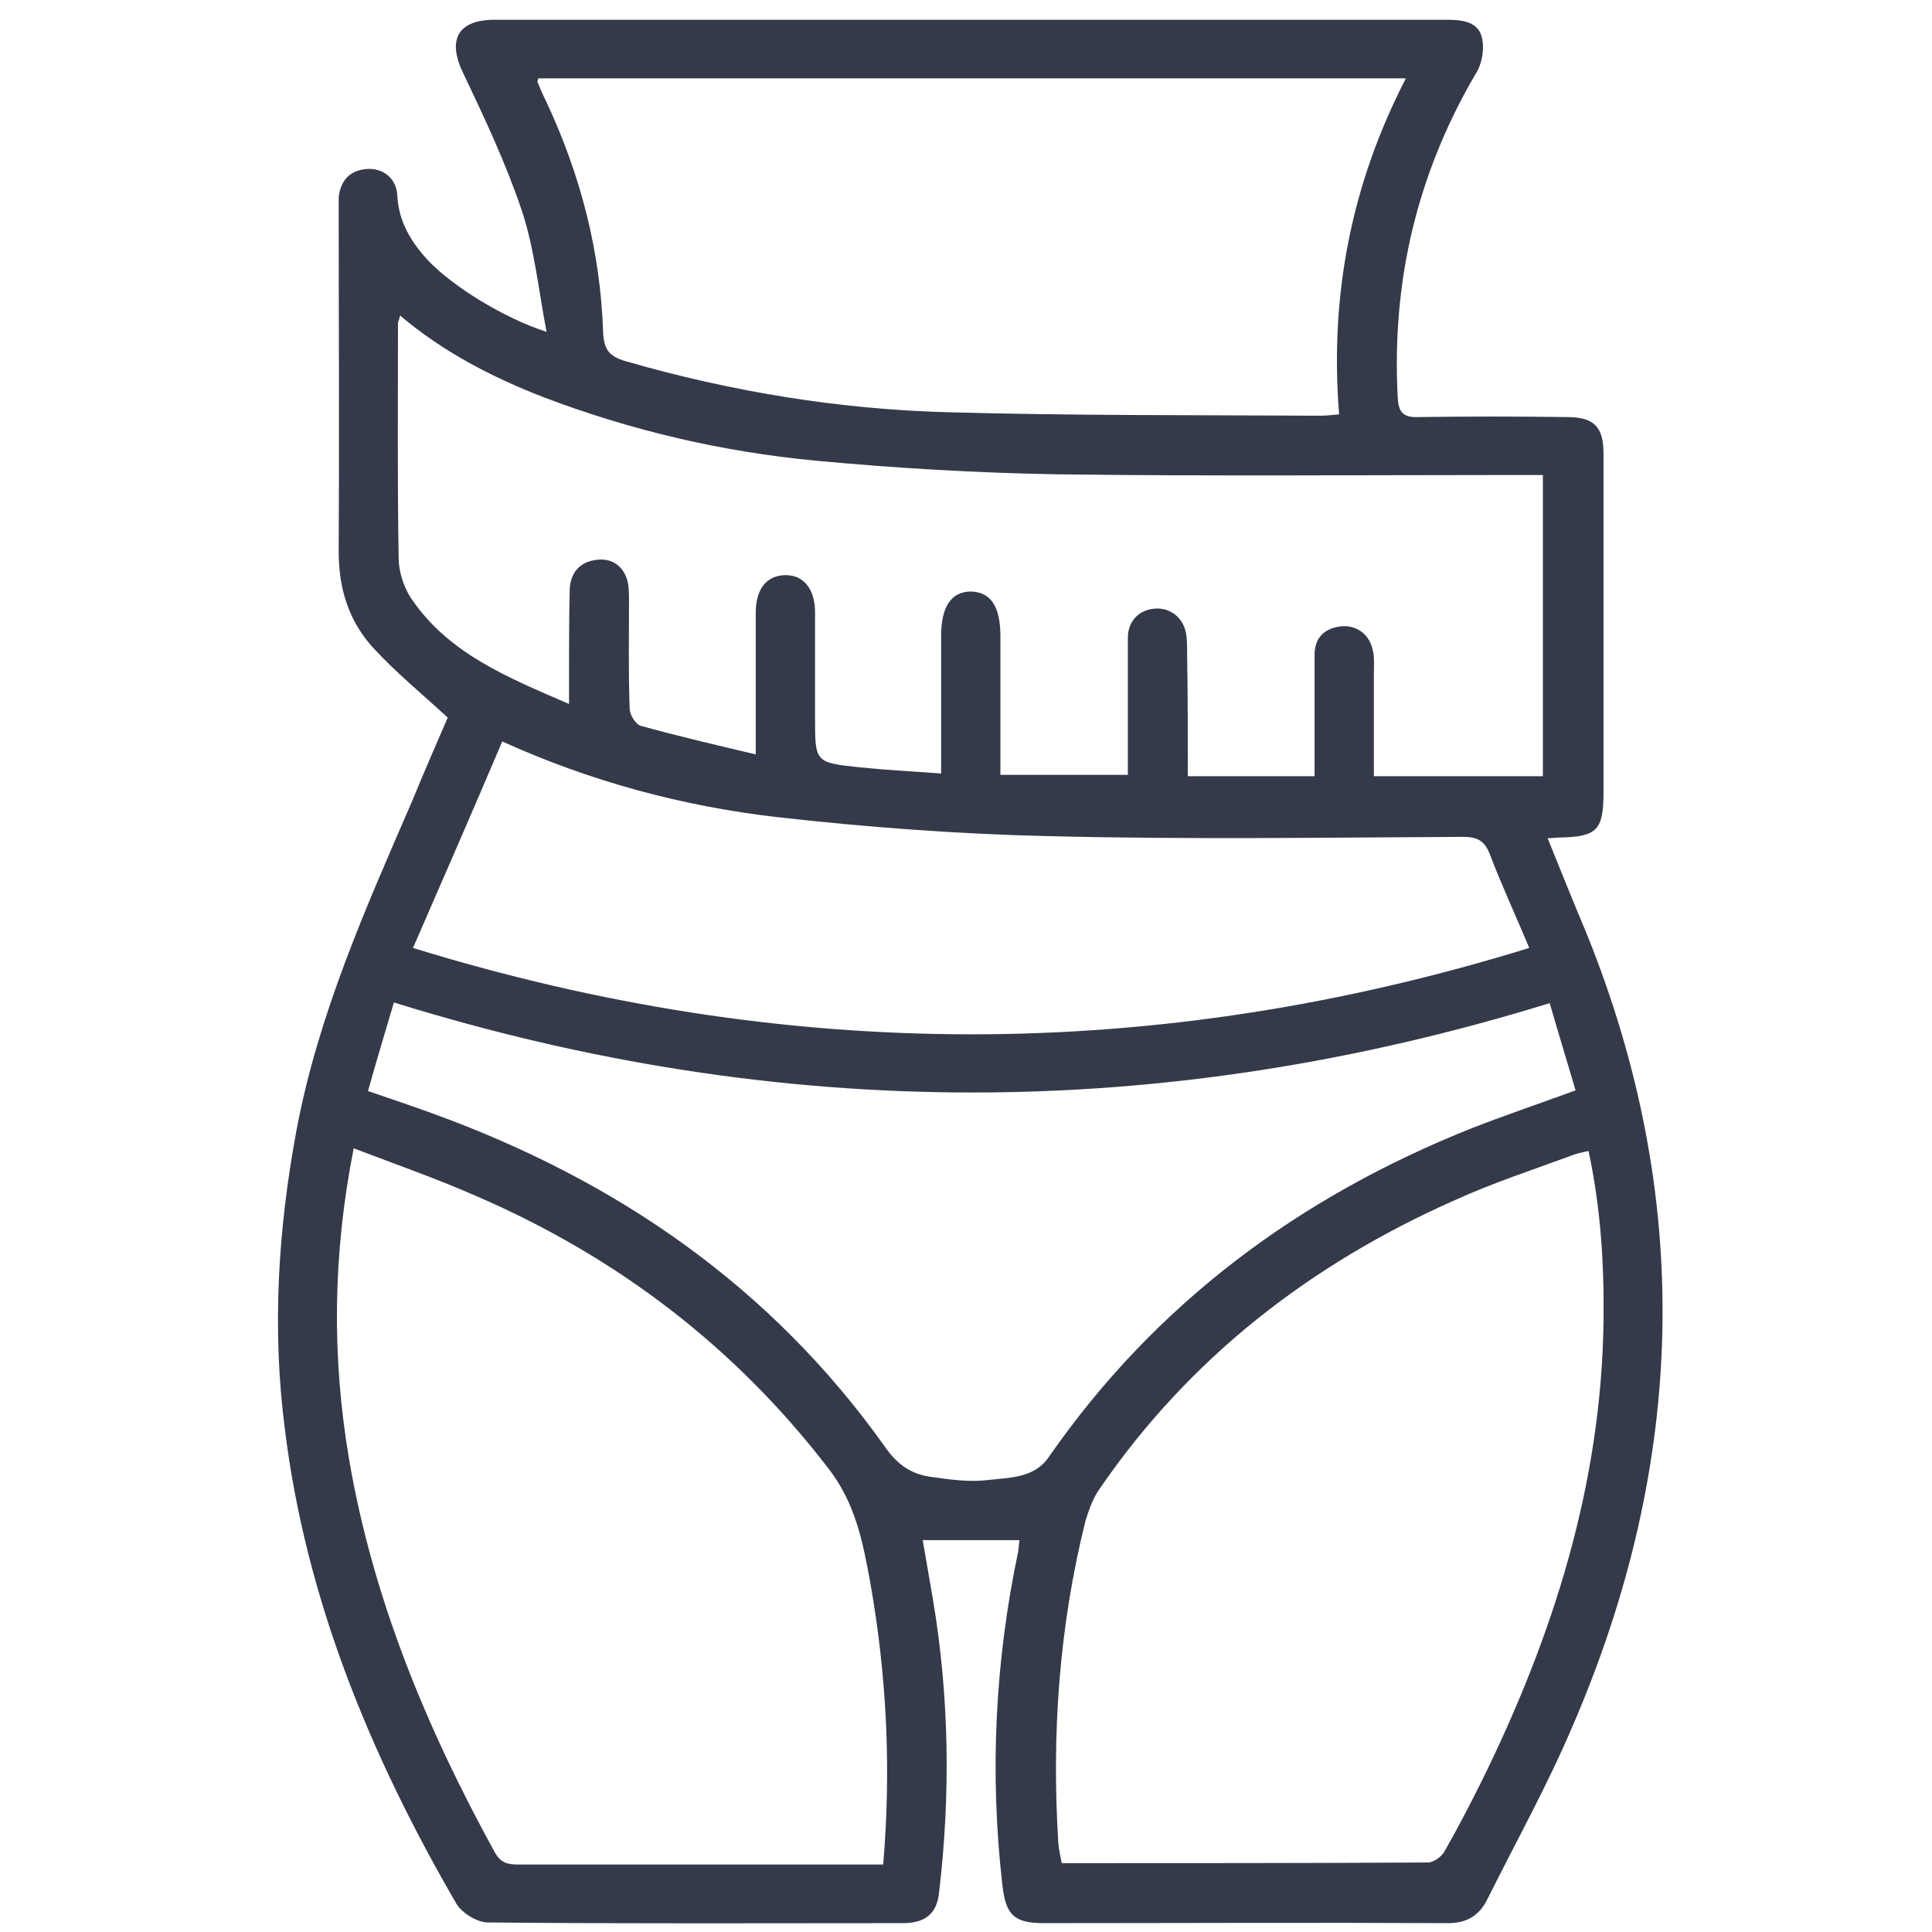
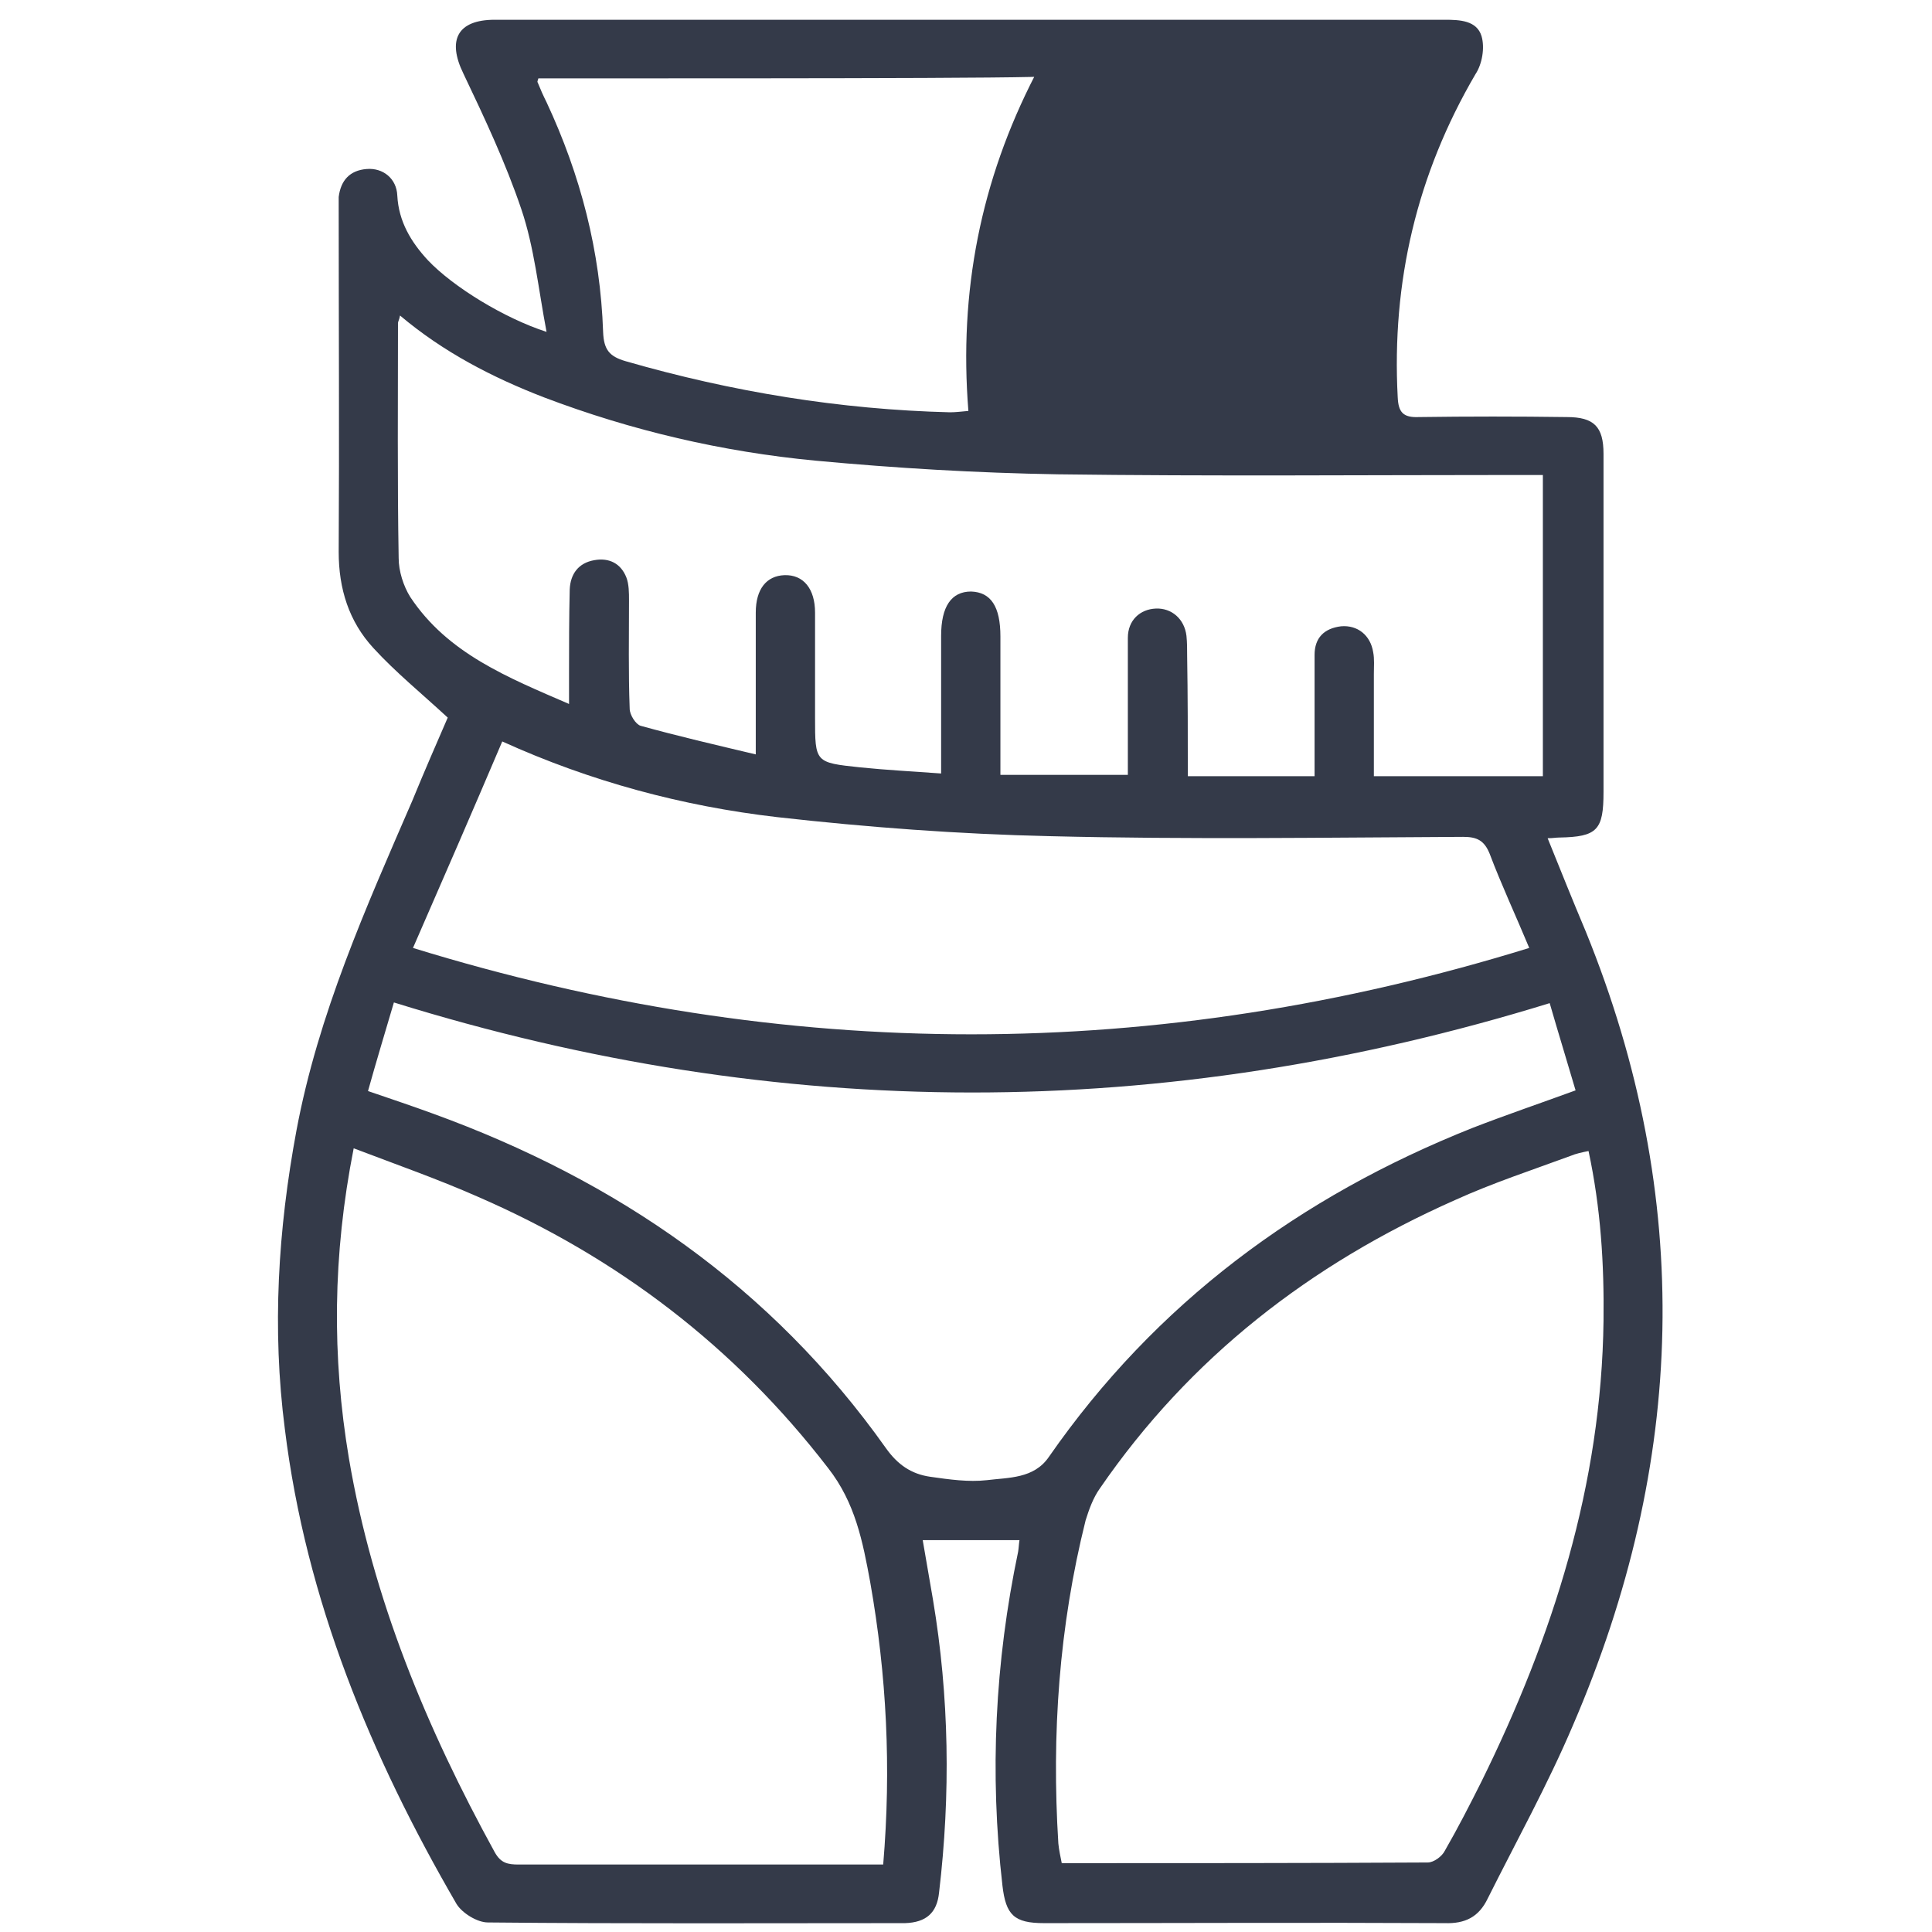
<svg xmlns="http://www.w3.org/2000/svg" id="Слой_1" x="0px" y="0px" viewBox="0 0 283.5 283.5" style="enable-background:new 0 0 283.5 283.5;" xml:space="preserve">
  <style type="text/css"> .st0{fill:#343A49;} </style>
  <g>
-     <path class="st0" d="M65.7,105.3c-3.9-3.6-7.7-6.7-10.9-10.2c-3.6-3.9-5.1-8.7-5.1-14.1c0.1-16.8,0-33.6,0-50.4c0-0.6,0-1.2,0-1.7 c0.3-2.4,1.6-3.9,4.1-4.1c2.4-0.2,4.4,1.4,4.5,3.9c0.2,3.8,2,6.8,4.5,9.5c3.7,3.9,11.2,8.5,17.4,10.5c-1.2-6.3-1.8-12.4-3.7-18 c-2.3-6.8-5.4-13.4-8.5-19.9c-2.4-4.9-0.9-7.9,4.6-7.9c46.5,0,93,0,139.4,0c2.2,0,4.7,0.1,5.4,2.4c0.5,1.7,0.1,4.1-0.9,5.6 c-8.6,14.7-12.3,30.5-11.4,47.4c0.1,2.2,0.8,3,3.1,2.9c7.2-0.1,14.5-0.1,21.7,0c4,0,5.4,1.4,5.4,5.4c0,16.5,0,33,0,49.6 c0,5.6-0.9,6.6-6.5,6.7c-0.5,0-0.9,0.1-1.7,0.1c1.9,4.7,3.7,9.2,5.6,13.7c15.9,39.1,14.7,78-1.9,116.5c-3.7,8.7-8.3,17-12.5,25.4 c-1.3,2.7-3.3,3.7-6.3,3.6c-19.6-0.1-39.2,0-58.8,0c-4.4,0-5.6-1.2-6.1-5.5c-1.9-16.5-1.1-32.8,2.3-49c0.1-0.6,0.1-1.1,0.2-1.7 c-4.7,0-9.3,0-14.2,0c0.5,2.9,1,5.8,1.5,8.7c2.4,14.3,2.6,28.6,0.9,43c-0.3,3-1.9,4.4-5,4.5c-20.4,0-40.8,0.1-61.2-0.1 c-1.6,0-3.8-1.4-4.6-2.7c-12.6-21.7-22.1-44.6-25.2-69.7c-1.9-14.7-1-29.3,1.7-43.8c3.2-17.1,10.2-32.7,17-48.4 C62.3,113.1,64.1,109,65.7,105.3z M174.3,113.9c6.4,0,12.3,0,18.6,0c0-1.1,0-2,0-3c0-4.9,0-9.9,0-14.8c0-2.5,1.4-3.9,3.9-4.2 c2.4-0.2,4.3,1.3,4.7,3.8c0.2,1,0.1,2.1,0.1,3.2c0,5,0,10,0,15c8.5,0,16.7,0,24.8,0c0-14.8,0-29.4,0-44.2c-1.4,0-2.5,0-3.7,0 c-22.5,0-45,0.2-67.5-0.1c-11.9-0.2-23.7-0.9-35.5-2c-13.7-1.3-27-4.4-39.9-9.3c-7.5-2.9-14.7-6.6-21.1-12 c-0.1,0.6-0.3,0.9-0.3,1.1c0,11.5-0.1,23,0.1,34.5c0,1.9,0.7,4.1,1.7,5.7c5.5,8.3,14.3,11.8,23.3,15.7c0-1.8,0-3.1,0-4.3 c0-4.2,0-8.3,0.1-12.5c0.1-2.3,1.3-3.9,3.6-4.3c2.2-0.4,3.9,0.5,4.7,2.5c0.4,1,0.4,2.3,0.4,3.4c0,5.3-0.1,10.6,0.1,15.9 c0,0.9,0.9,2.3,1.6,2.5c5.4,1.5,11,2.8,16.9,4.2c0-1.6,0-2.6,0-3.7c0-5.7,0-11.4,0-17.1c0-3.5,1.6-5.4,4.2-5.5 c2.8-0.1,4.5,2,4.5,5.5c0,5.1,0,10.2,0,15.4c0,6.6,0,6.6,6.6,7.3c3.9,0.4,7.8,0.6,11.9,0.9c0-1.6,0-2.6,0-3.7c0-5.5,0-11,0-16.5 c0-4.3,1.5-6.5,4.4-6.5c2.9,0.1,4.3,2.2,4.3,6.6c0,2.9,0,5.8,0,8.7c0,3.8,0,7.7,0,11.6c6.4,0,12.4,0,18.7,0c0-1.2,0-2.3,0-3.3 c0-5.6,0-11.2,0-16.8c0-2.6,1.8-4.2,4.1-4.3c2.3-0.1,4.2,1.5,4.5,4c0.1,1,0.1,1.9,0.1,2.9C174.3,102.2,174.3,107.9,174.3,113.9z M51.9,168.5c-3.1,15.7-3.2,30.6-0.7,45.5c3.5,20.6,11.4,39.6,21.4,57.8c0.9,1.6,1.9,1.8,3.5,1.8c16.9,0,33.8,0,50.7,0 c0.9,0,1.8,0,2.8,0c1.2-14.2,0.5-27.8-1.9-41.4c-1.1-6-2.2-11.7-6.2-16.8c-13.7-17.8-30.9-30.9-51.4-39.8 C64.2,173,58.2,170.9,51.9,168.5z M233.1,168.9c-1,0.2-1.9,0.4-2.6,0.7c-5.7,2.1-11.5,4-17,6.5c-21.2,9.4-38.9,23.1-52.1,42.3 c-1,1.4-1.6,3.1-2.1,4.7c-3.9,15.6-5,31.4-4,47.4c0.1,1,0.3,1.9,0.5,2.9c18.1,0,35.9,0,53.7-0.1c0.9,0,2.1-0.9,2.5-1.7 c1.9-3.3,3.7-6.8,5.4-10.2c10.5-21.3,17.6-43.6,17.9-67.6C235.4,185.5,234.9,177.3,233.1,168.9z M79,11.5c-0.1,0.4-0.2,0.5-0.1,0.6 c0.4,1,0.8,1.9,1.3,2.9c5,10.7,7.9,21.9,8.3,33.7c0.1,2.6,0.9,3.6,3.3,4.3c15.6,4.5,31.5,7.1,47.6,7.5c18.1,0.5,36.3,0.4,54.4,0.5 c0.8,0,1.6-0.1,2.7-0.2c-1.4-17.5,1.8-33.8,9.8-49.3C163.6,11.5,121.3,11.5,79,11.5z M227.4,147.2c-56.7,17.5-113,17.5-169.6-0.1 c-1.3,4.4-2.6,8.7-3.8,13c3.5,1.2,6.5,2.2,9.5,3.3c27,9.8,49.7,25.4,66.5,49.1c1.7,2.4,3.7,3.8,6.5,4.2s5.6,0.8,8.3,0.5 c3.2-0.4,6.9-0.2,9.1-3.4c15.7-22.6,36.8-38.2,62.2-48.3c4.9-1.9,9.9-3.6,15.1-5.5C230,155.9,228.7,151.7,227.4,147.2z M224.4,139.1c-2-4.8-4.1-9.3-5.8-13.8c-0.8-2-1.9-2.5-3.9-2.5c-20.2,0.1-40.4,0.4-60.6-0.1c-13.4-0.3-26.8-1.3-40.1-2.8 c-13.8-1.6-27.3-5.2-40.3-11.1c-4.3,10.1-8.6,20-13.1,30.3C115.4,156,169.7,156,224.4,139.1z" />
+     <path class="st0" d="M65.7,105.3c-3.9-3.6-7.7-6.7-10.9-10.2c-3.6-3.9-5.1-8.7-5.1-14.1c0.1-16.8,0-33.6,0-50.4c0-0.6,0-1.2,0-1.7 c0.3-2.4,1.6-3.9,4.1-4.1c2.4-0.2,4.4,1.4,4.5,3.9c0.2,3.8,2,6.8,4.5,9.5c3.7,3.9,11.2,8.5,17.4,10.5c-1.2-6.3-1.8-12.4-3.7-18 c-2.3-6.8-5.4-13.4-8.5-19.9c-2.4-4.9-0.9-7.9,4.6-7.9c46.5,0,93,0,139.4,0c2.2,0,4.7,0.1,5.4,2.4c0.5,1.7,0.1,4.1-0.9,5.6 c-8.6,14.7-12.3,30.5-11.4,47.4c0.1,2.2,0.8,3,3.1,2.9c7.2-0.1,14.5-0.1,21.7,0c4,0,5.4,1.4,5.4,5.4c0,16.5,0,33,0,49.6 c0,5.6-0.9,6.6-6.5,6.7c-0.5,0-0.9,0.1-1.7,0.1c1.9,4.7,3.7,9.2,5.6,13.7c15.9,39.1,14.7,78-1.9,116.5c-3.7,8.7-8.3,17-12.5,25.4 c-1.3,2.7-3.3,3.7-6.3,3.6c-19.6-0.1-39.2,0-58.8,0c-4.4,0-5.6-1.2-6.1-5.5c-1.9-16.5-1.1-32.8,2.3-49c0.1-0.6,0.1-1.1,0.2-1.7 c-4.7,0-9.3,0-14.2,0c0.5,2.9,1,5.8,1.5,8.7c2.4,14.3,2.6,28.6,0.9,43c-0.3,3-1.9,4.4-5,4.5c-20.4,0-40.8,0.1-61.2-0.1 c-1.6,0-3.8-1.4-4.6-2.7c-12.6-21.7-22.1-44.6-25.2-69.7c-1.9-14.7-1-29.3,1.7-43.8c3.2-17.1,10.2-32.7,17-48.4 C62.3,113.1,64.1,109,65.7,105.3z M174.3,113.9c6.4,0,12.3,0,18.6,0c0-1.1,0-2,0-3c0-4.9,0-9.9,0-14.8c0-2.5,1.4-3.9,3.9-4.2 c2.4-0.2,4.3,1.3,4.7,3.8c0.2,1,0.1,2.1,0.1,3.2c0,5,0,10,0,15c8.5,0,16.7,0,24.8,0c0-14.8,0-29.4,0-44.2c-1.4,0-2.5,0-3.7,0 c-22.5,0-45,0.2-67.5-0.1c-11.9-0.2-23.7-0.9-35.5-2c-13.7-1.3-27-4.4-39.9-9.3c-7.5-2.9-14.7-6.6-21.1-12 c-0.1,0.6-0.3,0.9-0.3,1.1c0,11.5-0.1,23,0.1,34.5c0,1.9,0.7,4.1,1.7,5.7c5.5,8.3,14.3,11.8,23.3,15.7c0-1.8,0-3.1,0-4.3 c0-4.2,0-8.3,0.1-12.5c0.1-2.3,1.3-3.9,3.6-4.3c2.2-0.4,3.9,0.5,4.7,2.5c0.4,1,0.4,2.3,0.4,3.4c0,5.3-0.1,10.6,0.1,15.9 c0,0.9,0.9,2.3,1.6,2.5c5.4,1.5,11,2.8,16.9,4.2c0-1.6,0-2.6,0-3.7c0-5.7,0-11.4,0-17.1c0-3.5,1.6-5.4,4.2-5.5 c2.8-0.1,4.5,2,4.5,5.5c0,5.1,0,10.2,0,15.4c0,6.6,0,6.6,6.6,7.3c3.9,0.4,7.8,0.6,11.9,0.9c0-1.6,0-2.6,0-3.7c0-5.5,0-11,0-16.5 c0-4.3,1.5-6.5,4.4-6.5c2.9,0.1,4.3,2.2,4.3,6.6c0,2.9,0,5.8,0,8.7c0,3.8,0,7.7,0,11.6c6.4,0,12.4,0,18.7,0c0-1.2,0-2.3,0-3.3 c0-5.6,0-11.2,0-16.8c0-2.6,1.8-4.2,4.1-4.3c2.3-0.1,4.2,1.5,4.5,4c0.1,1,0.1,1.9,0.1,2.9C174.3,102.2,174.3,107.9,174.3,113.9z M51.9,168.5c-3.1,15.7-3.2,30.6-0.7,45.5c3.5,20.6,11.4,39.6,21.4,57.8c0.9,1.6,1.9,1.8,3.5,1.8c16.9,0,33.8,0,50.7,0 c0.9,0,1.8,0,2.8,0c1.2-14.2,0.5-27.8-1.9-41.4c-1.1-6-2.2-11.7-6.2-16.8c-13.7-17.8-30.9-30.9-51.4-39.8 C64.2,173,58.2,170.9,51.9,168.5z M233.1,168.9c-1,0.2-1.9,0.4-2.6,0.7c-5.7,2.1-11.5,4-17,6.5c-21.2,9.4-38.9,23.1-52.1,42.3 c-1,1.4-1.6,3.1-2.1,4.7c-3.9,15.6-5,31.4-4,47.4c0.1,1,0.3,1.9,0.5,2.9c18.1,0,35.9,0,53.7-0.1c0.9,0,2.1-0.9,2.5-1.7 c1.9-3.3,3.7-6.8,5.4-10.2c10.5-21.3,17.6-43.6,17.9-67.6C235.4,185.5,234.9,177.3,233.1,168.9z M79,11.5c-0.1,0.4-0.2,0.5-0.1,0.6 c0.4,1,0.8,1.9,1.3,2.9c5,10.7,7.9,21.9,8.3,33.7c0.1,2.6,0.9,3.6,3.3,4.3c15.6,4.5,31.5,7.1,47.6,7.5c0.8,0,1.6-0.1,2.7-0.2c-1.4-17.5,1.8-33.8,9.8-49.3C163.6,11.5,121.3,11.5,79,11.5z M227.4,147.2c-56.7,17.5-113,17.5-169.6-0.1 c-1.3,4.4-2.6,8.7-3.8,13c3.5,1.2,6.5,2.2,9.5,3.3c27,9.8,49.7,25.4,66.5,49.1c1.7,2.4,3.7,3.8,6.5,4.2s5.6,0.8,8.3,0.5 c3.2-0.4,6.9-0.2,9.1-3.4c15.7-22.6,36.8-38.2,62.2-48.3c4.9-1.9,9.9-3.6,15.1-5.5C230,155.9,228.7,151.7,227.4,147.2z M224.4,139.1c-2-4.8-4.1-9.3-5.8-13.8c-0.8-2-1.9-2.5-3.9-2.5c-20.2,0.1-40.4,0.4-60.6-0.1c-13.4-0.3-26.8-1.3-40.1-2.8 c-13.8-1.6-27.3-5.2-40.3-11.1c-4.3,10.1-8.6,20-13.1,30.3C115.4,156,169.7,156,224.4,139.1z" />
  </g>
</svg>